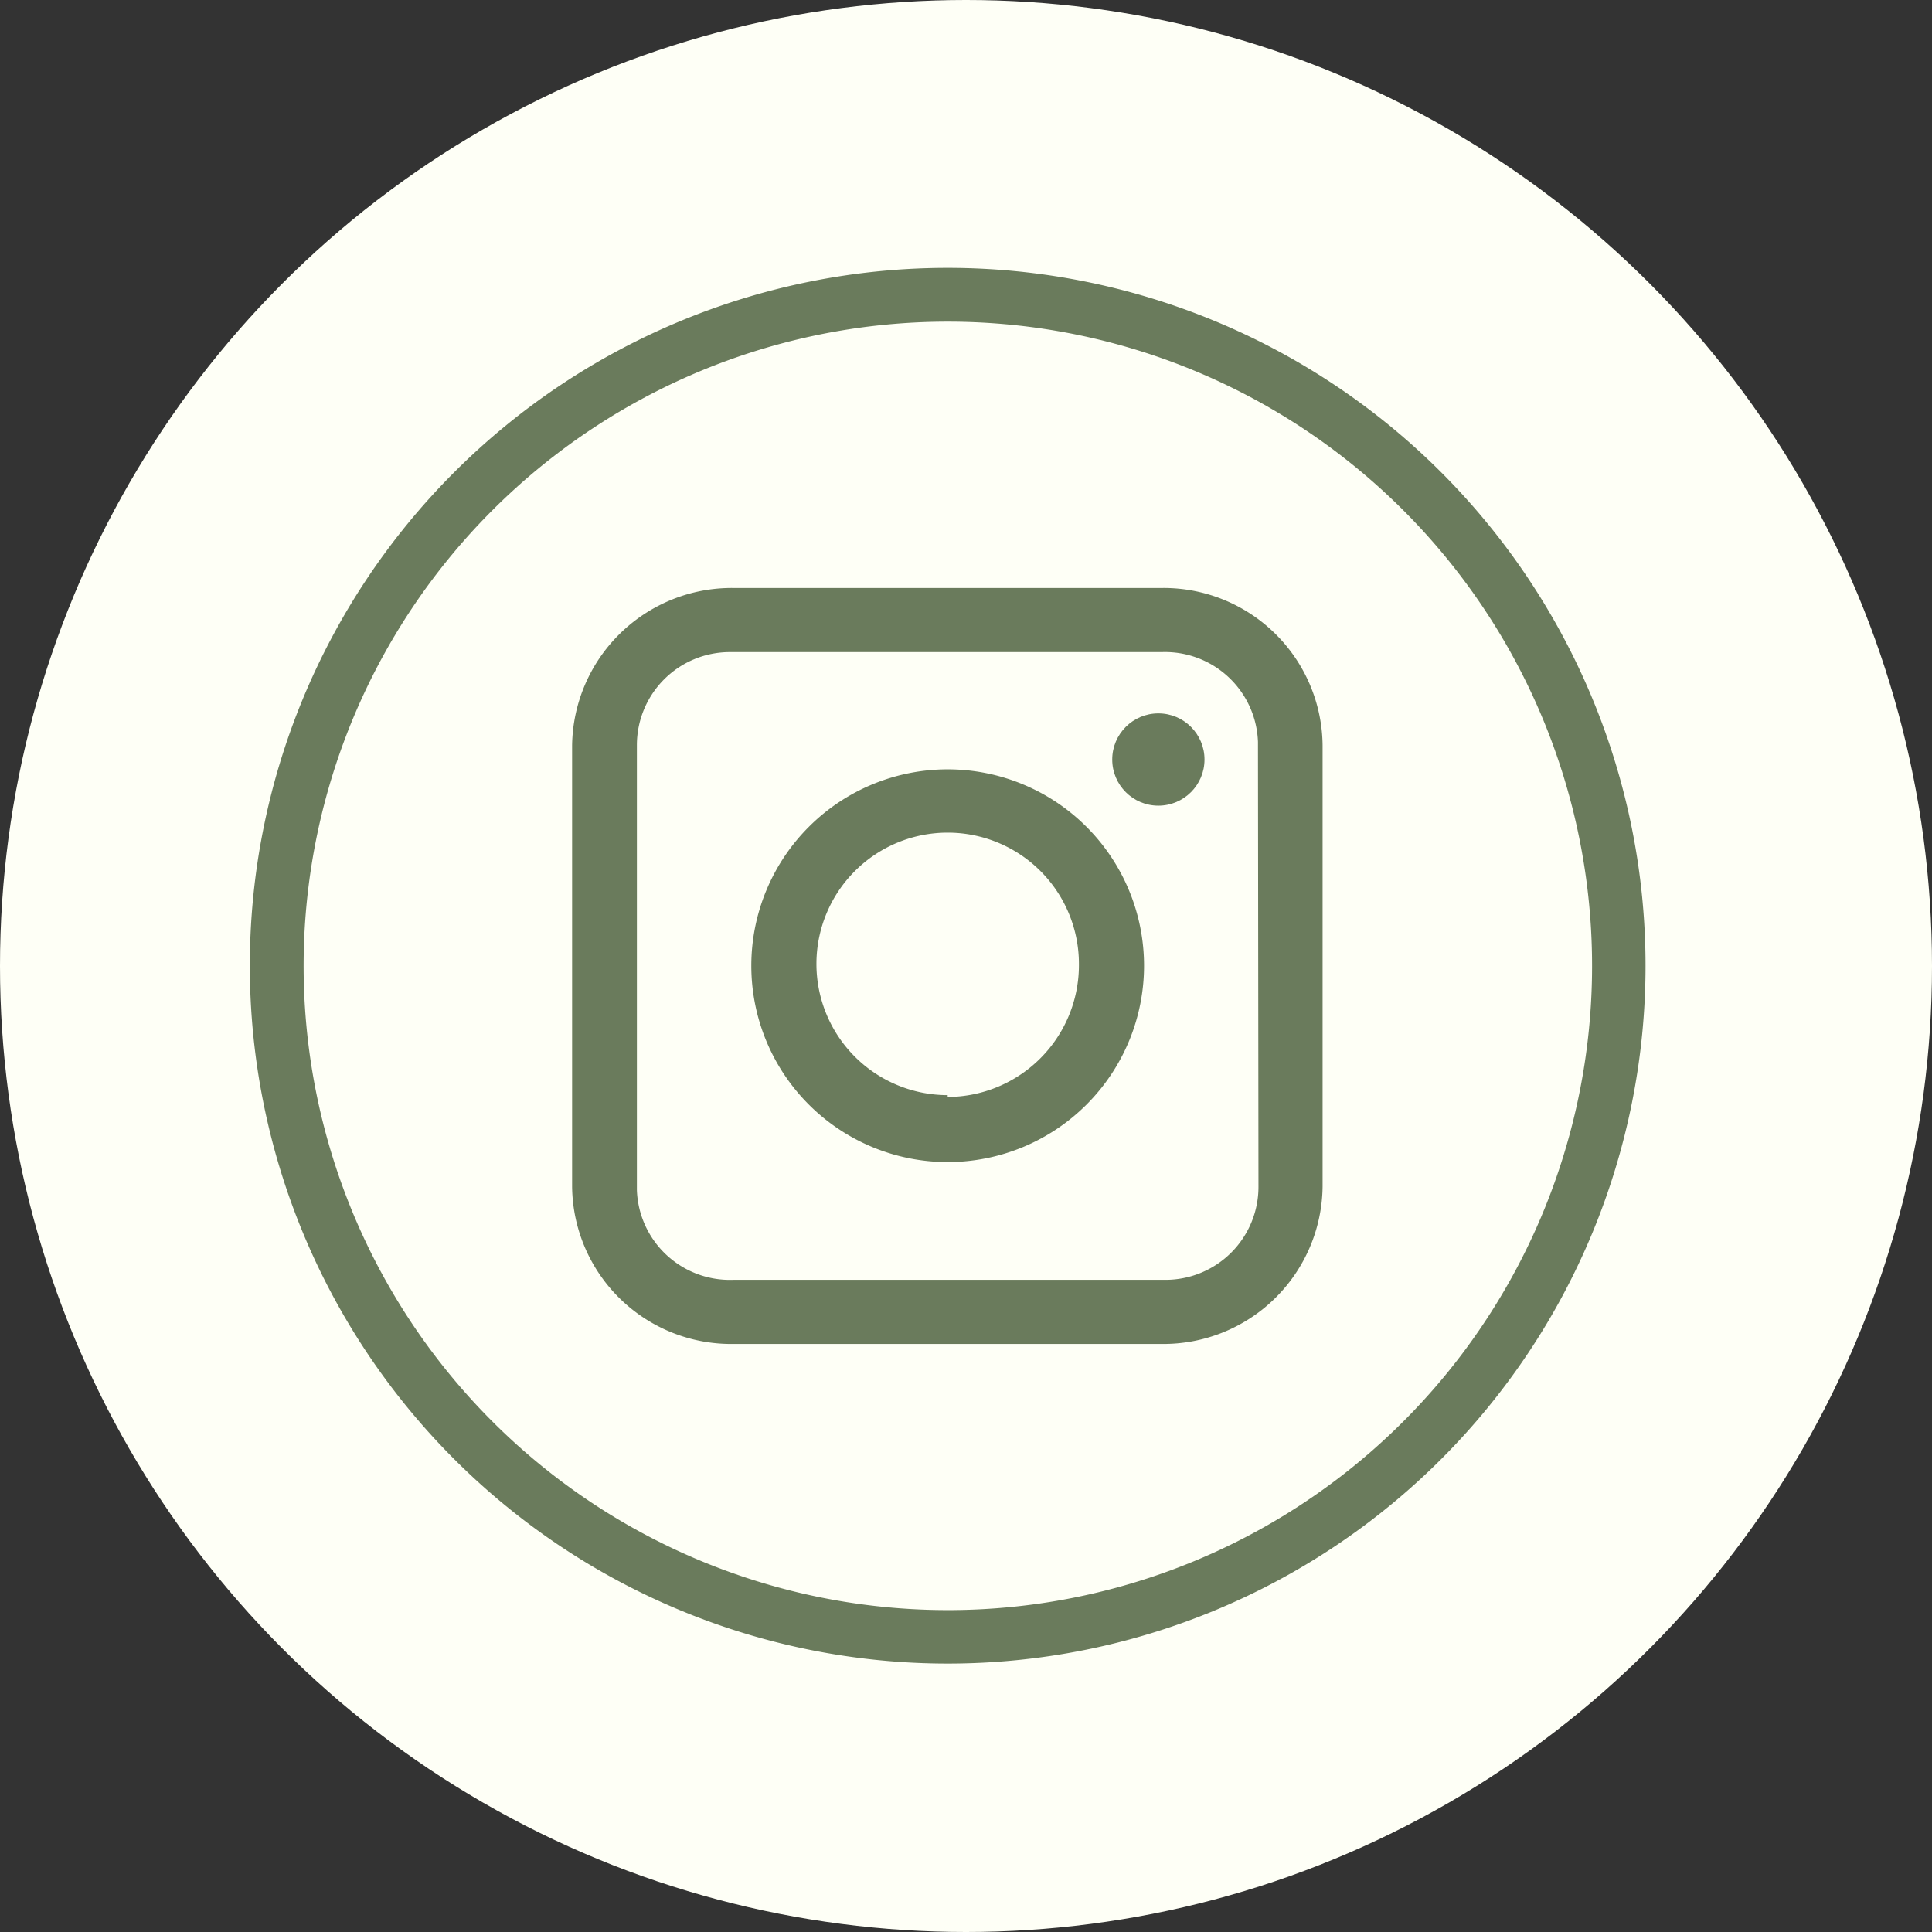
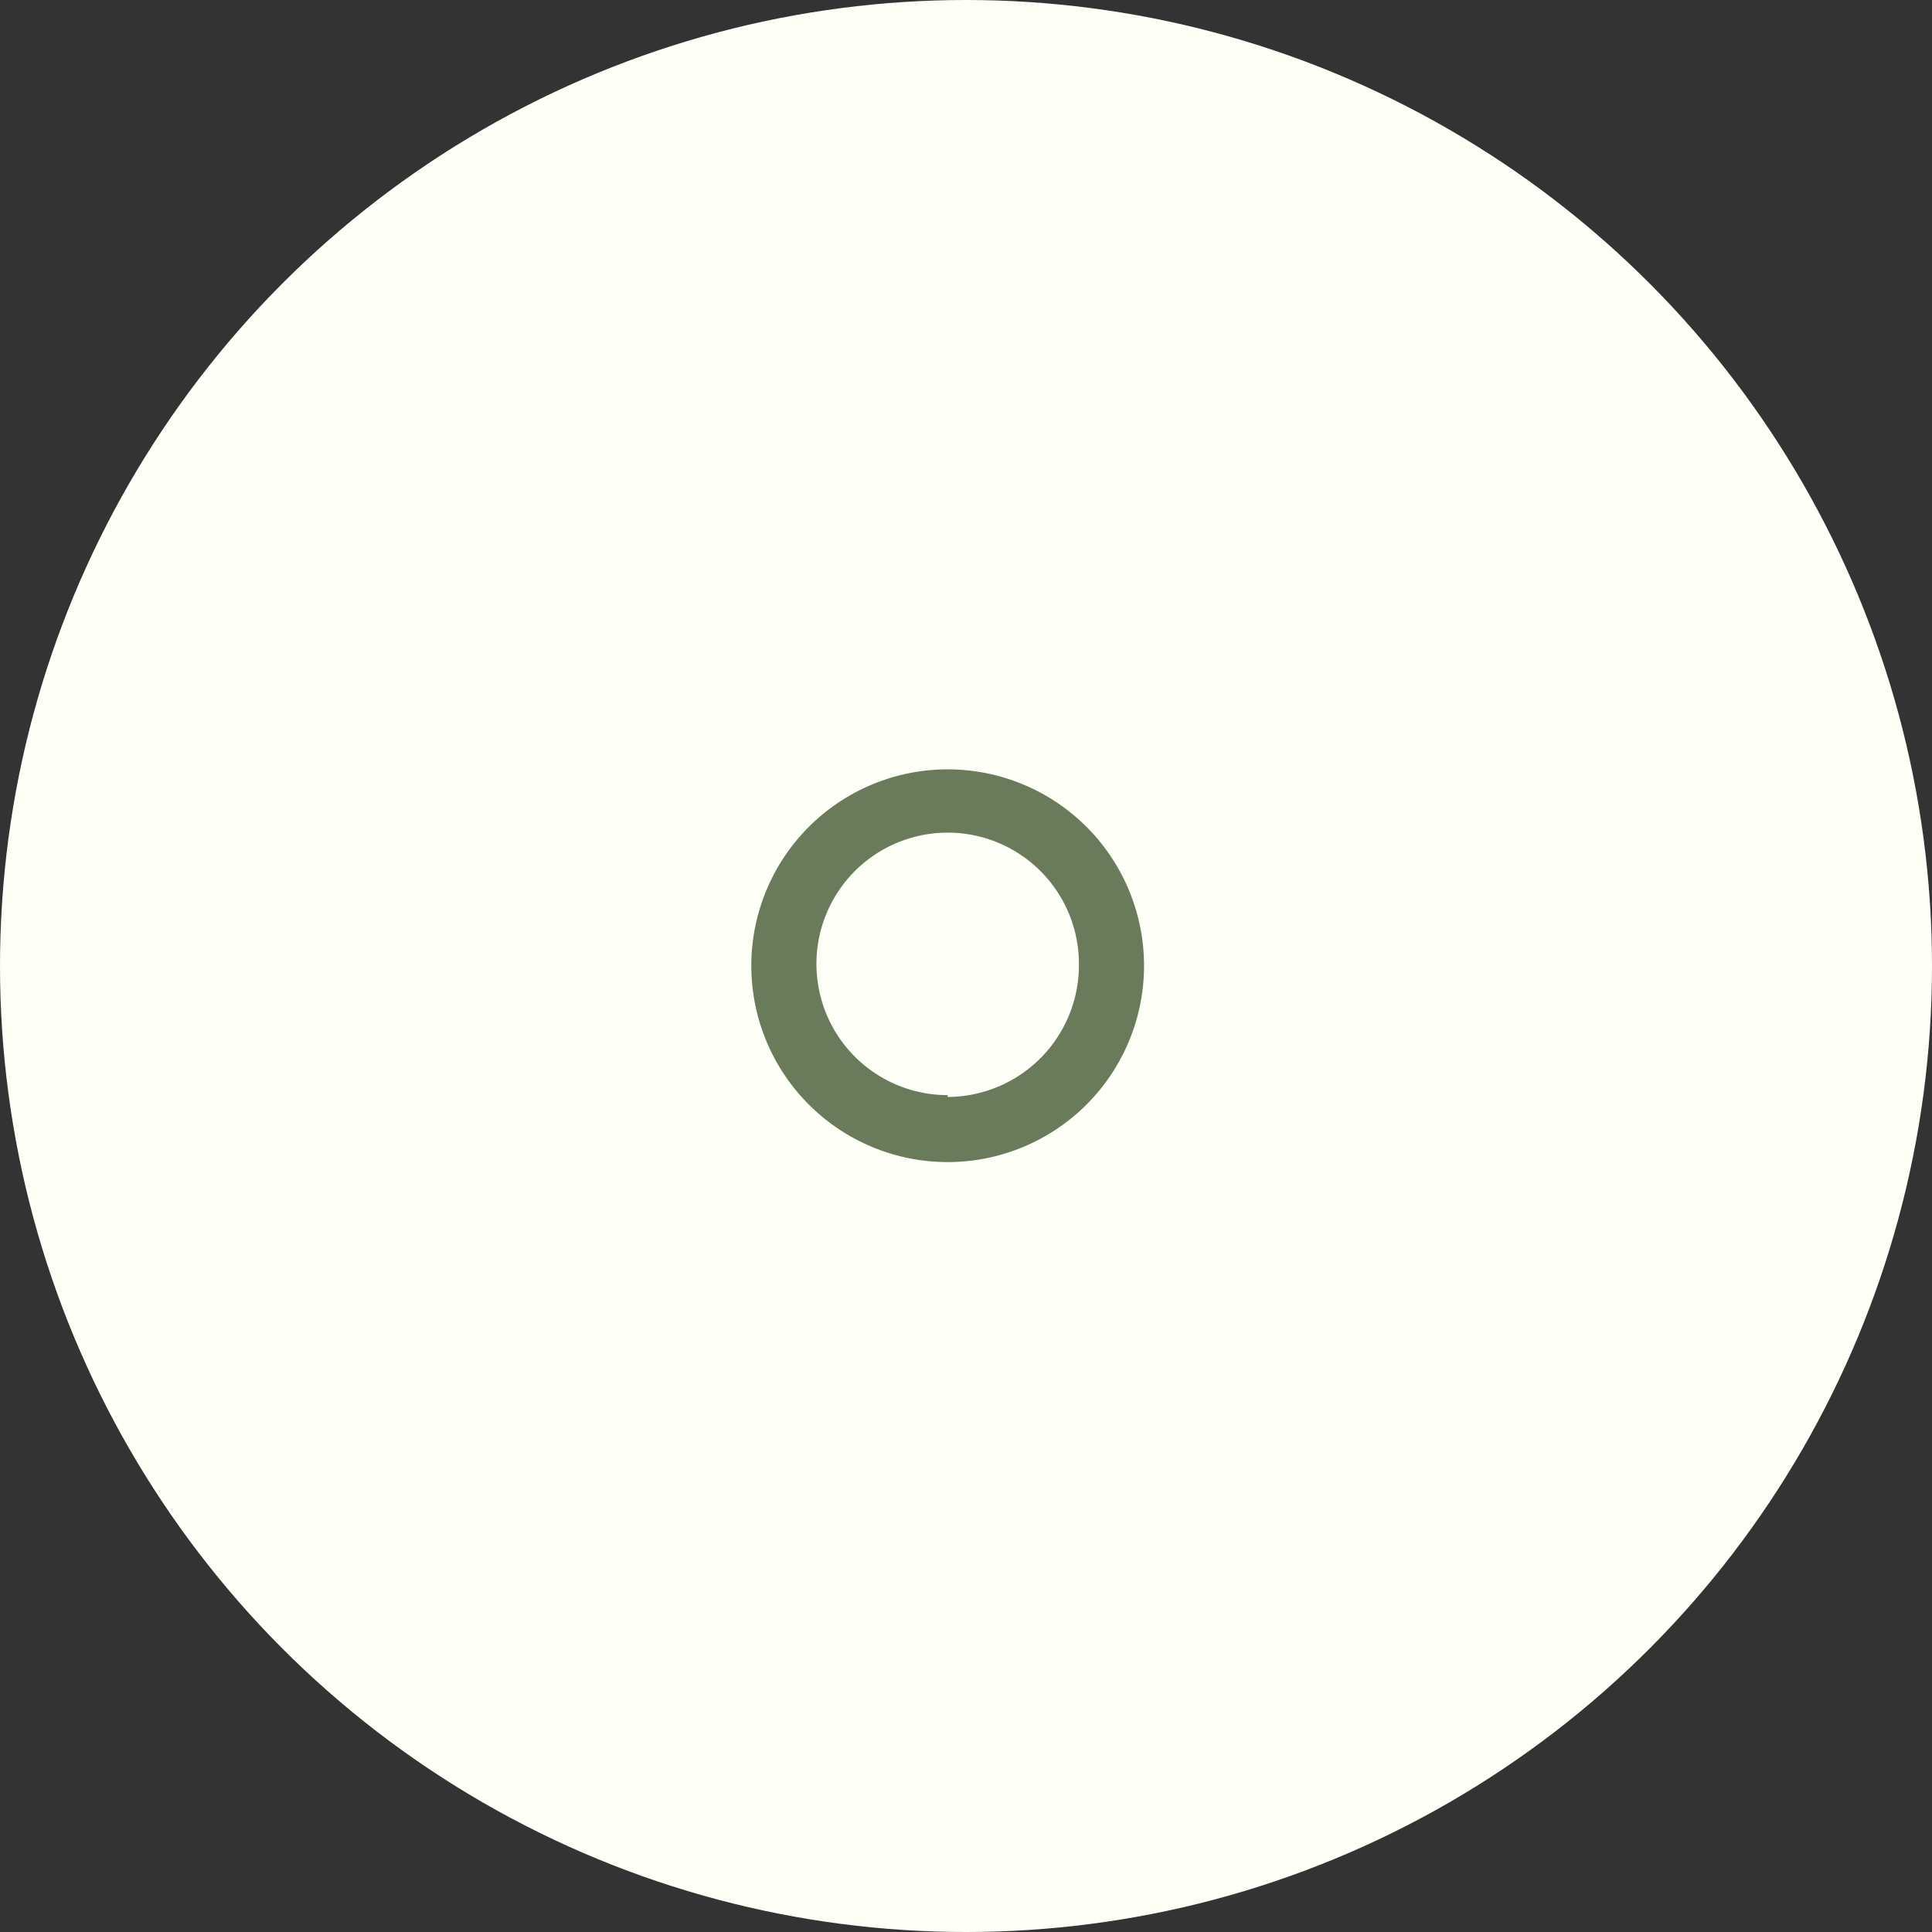
<svg xmlns="http://www.w3.org/2000/svg" width="116" height="116" viewBox="0 0 116 116">
  <rect x="0" y="0" width="116" height="116" fill="#333333" stroke="none" />
  <g id="Group_39" data-name="Group 39" transform="translate(-530 -2705)">
    <circle id="Ellipse_5" data-name="Ellipse 5" cx="58" cy="58" r="58" transform="translate(530 2705)" fill="#fefff6" />
    <g id="Footer_00000060731145794484315360000009105668273505501614_" transform="translate(481.31 2537.053)">
-       <path id="Path_318" data-name="Path 318" d="M105.59,184.03a41.9,41.9,0,1,0,41.9,41.9,41.9,41.9,0,0,0-41.9-41.9Zm0,80.59a38.68,38.68,0,1,1,35.28-22.8A38.68,38.68,0,0,1,105.59,264.62Z" fill="#6a7b5c" />
-       <path id="Path_319" data-name="Path 319" d="M118.47,203.25H92.71a9.584,9.584,0,0,0-9.67,9.44V239.2a9.55,9.55,0,0,0,9.66,9.44h25.73a9.558,9.558,0,0,0,9.67-9.44h0V212.69a9.543,9.543,0,0,0-9.63-9.44Zm5.78,35.95a5.584,5.584,0,0,1-5.58,5.59H92.71a5.587,5.587,0,0,1-5.78-5.39V212.69a5.584,5.584,0,0,1,5.58-5.59h25.93a5.587,5.587,0,0,1,5.78,5.39v.2Z" fill="#6a7b5c" />
      <path id="Path_320" data-name="Path 320" d="M105.59,214.14a11.79,11.79,0,1,0,11.79,11.79,11.79,11.79,0,0,0-11.79-11.79Zm0,19.56a7.88,7.88,0,1,1,7.88-7.88v.11a7.915,7.915,0,0,1-7.88,7.88Z" fill="#6a7b5c" />
-       <circle id="Ellipse_13" data-name="Ellipse 13" cx="2.77" cy="2.77" r="2.77" transform="translate(115.47 210.78)" fill="#6a7b5c" />
    </g>
  </g>
</svg>